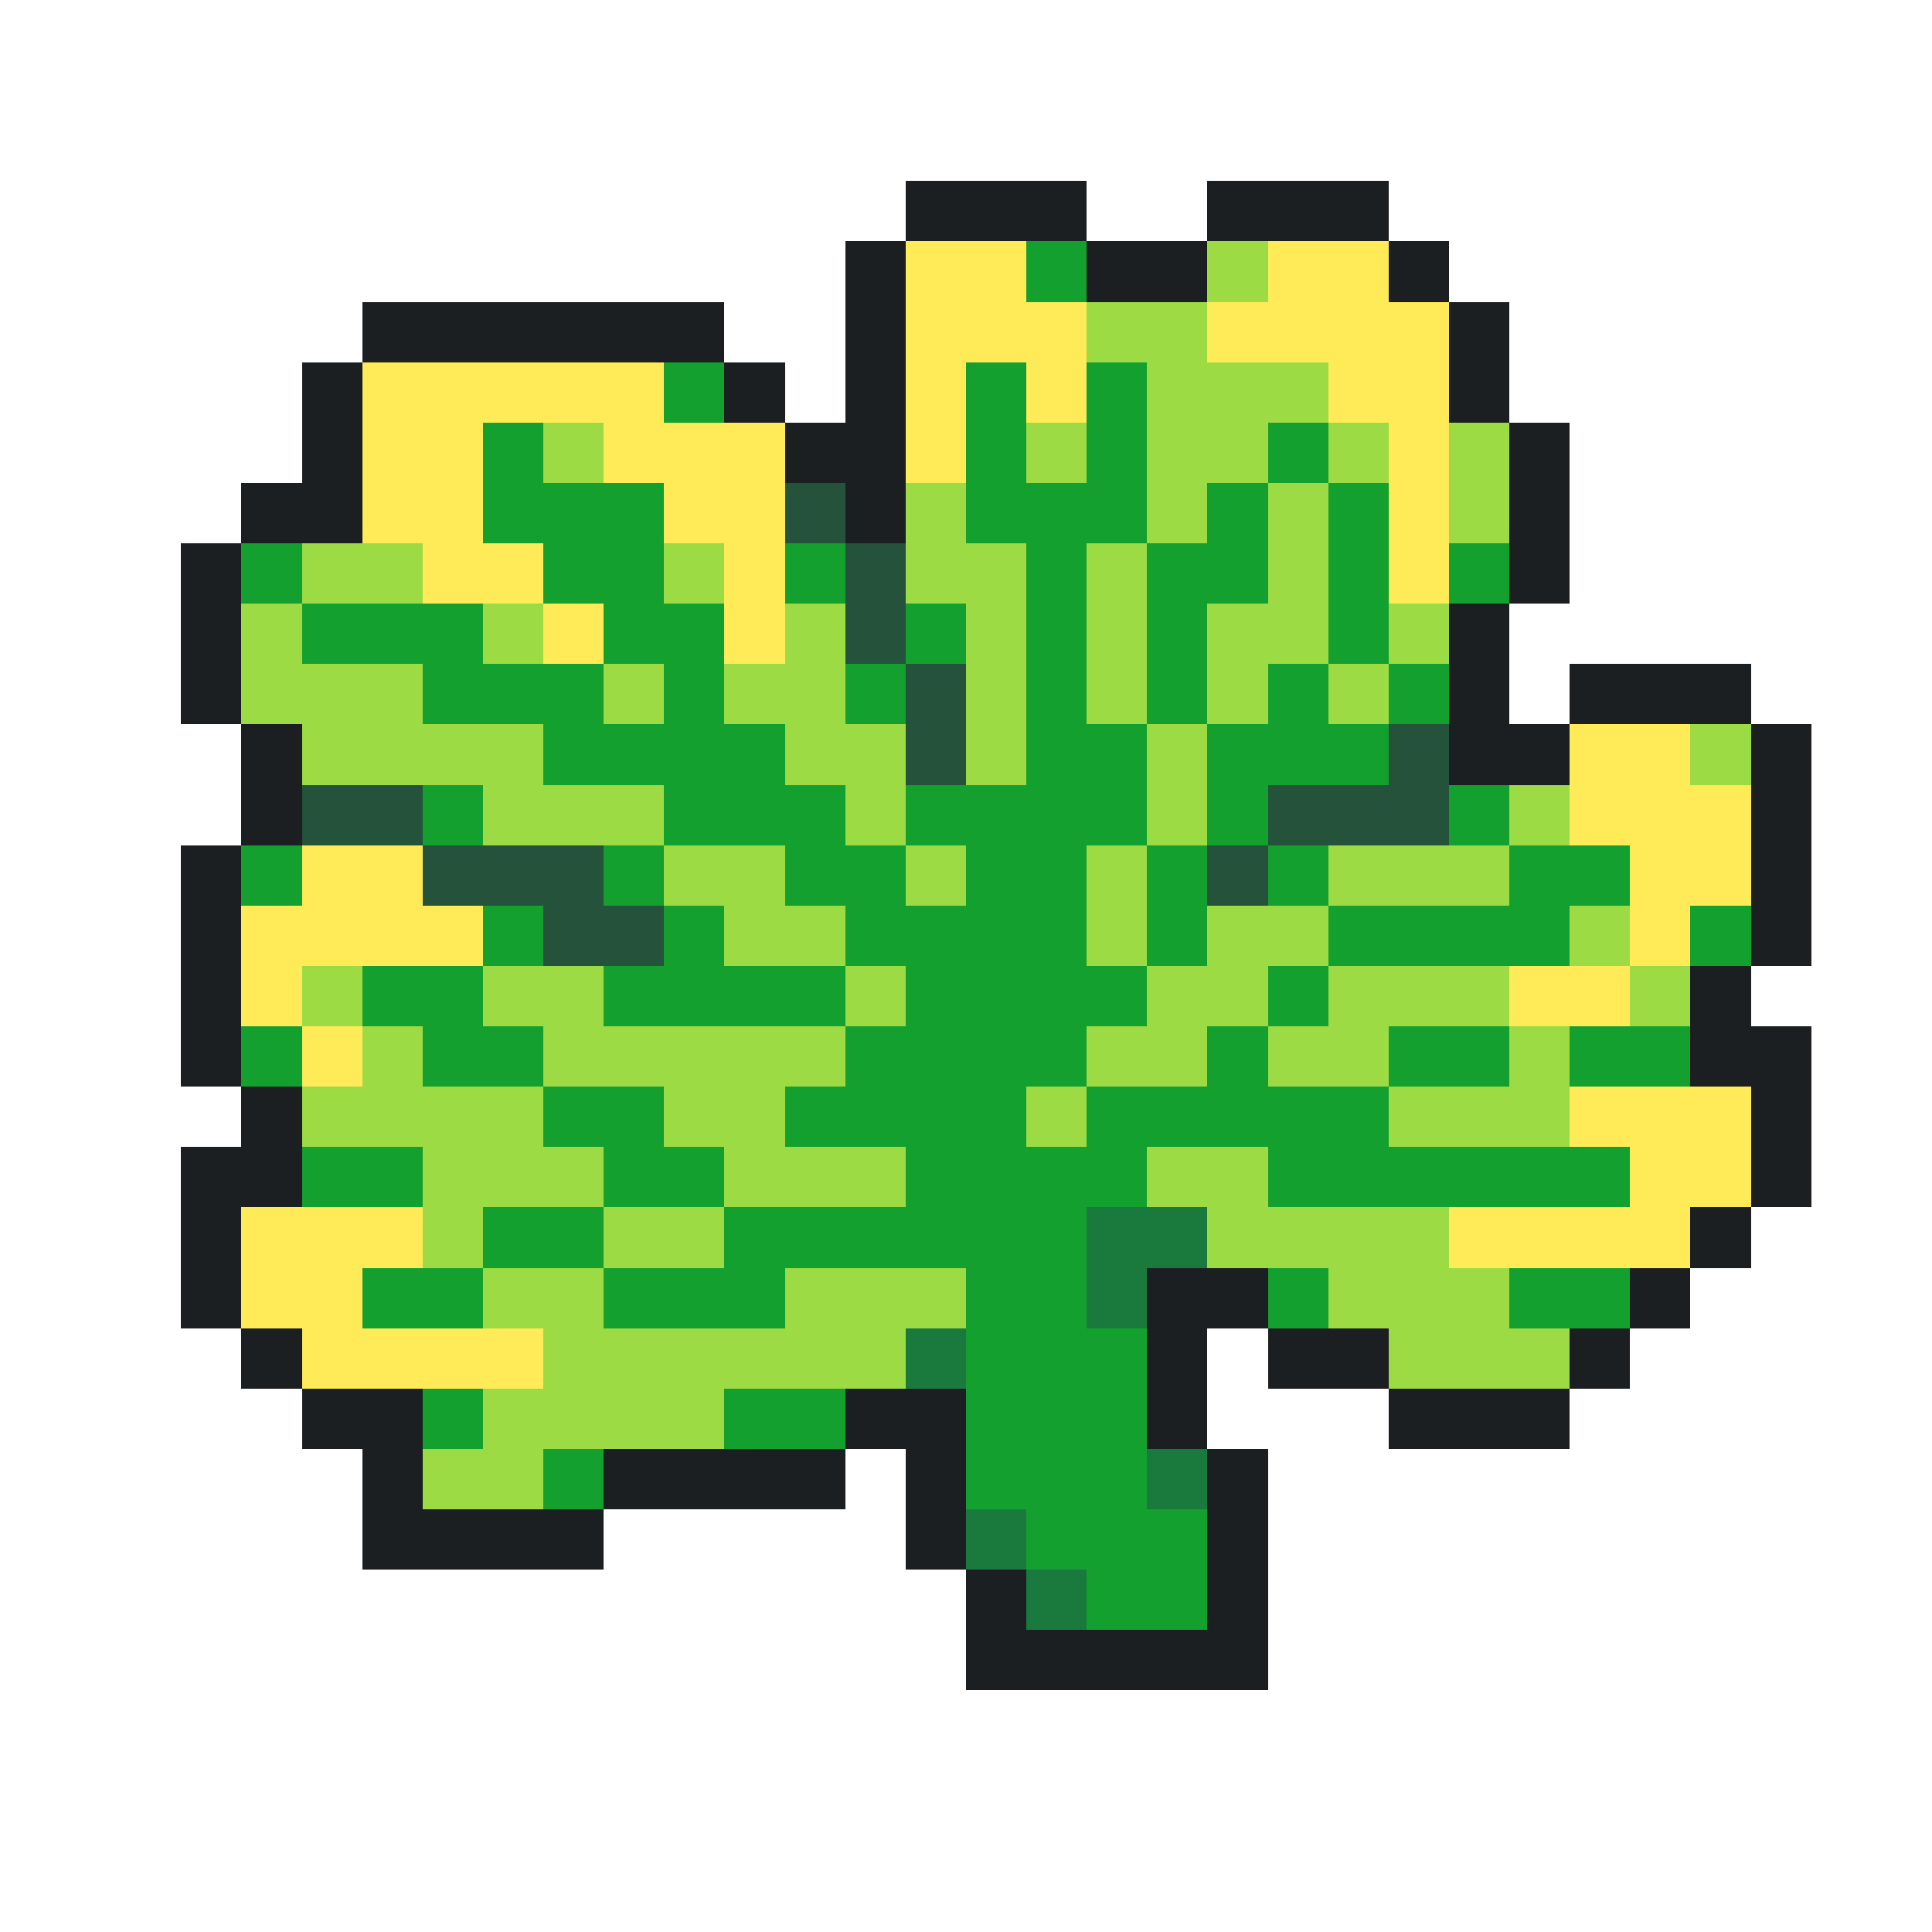
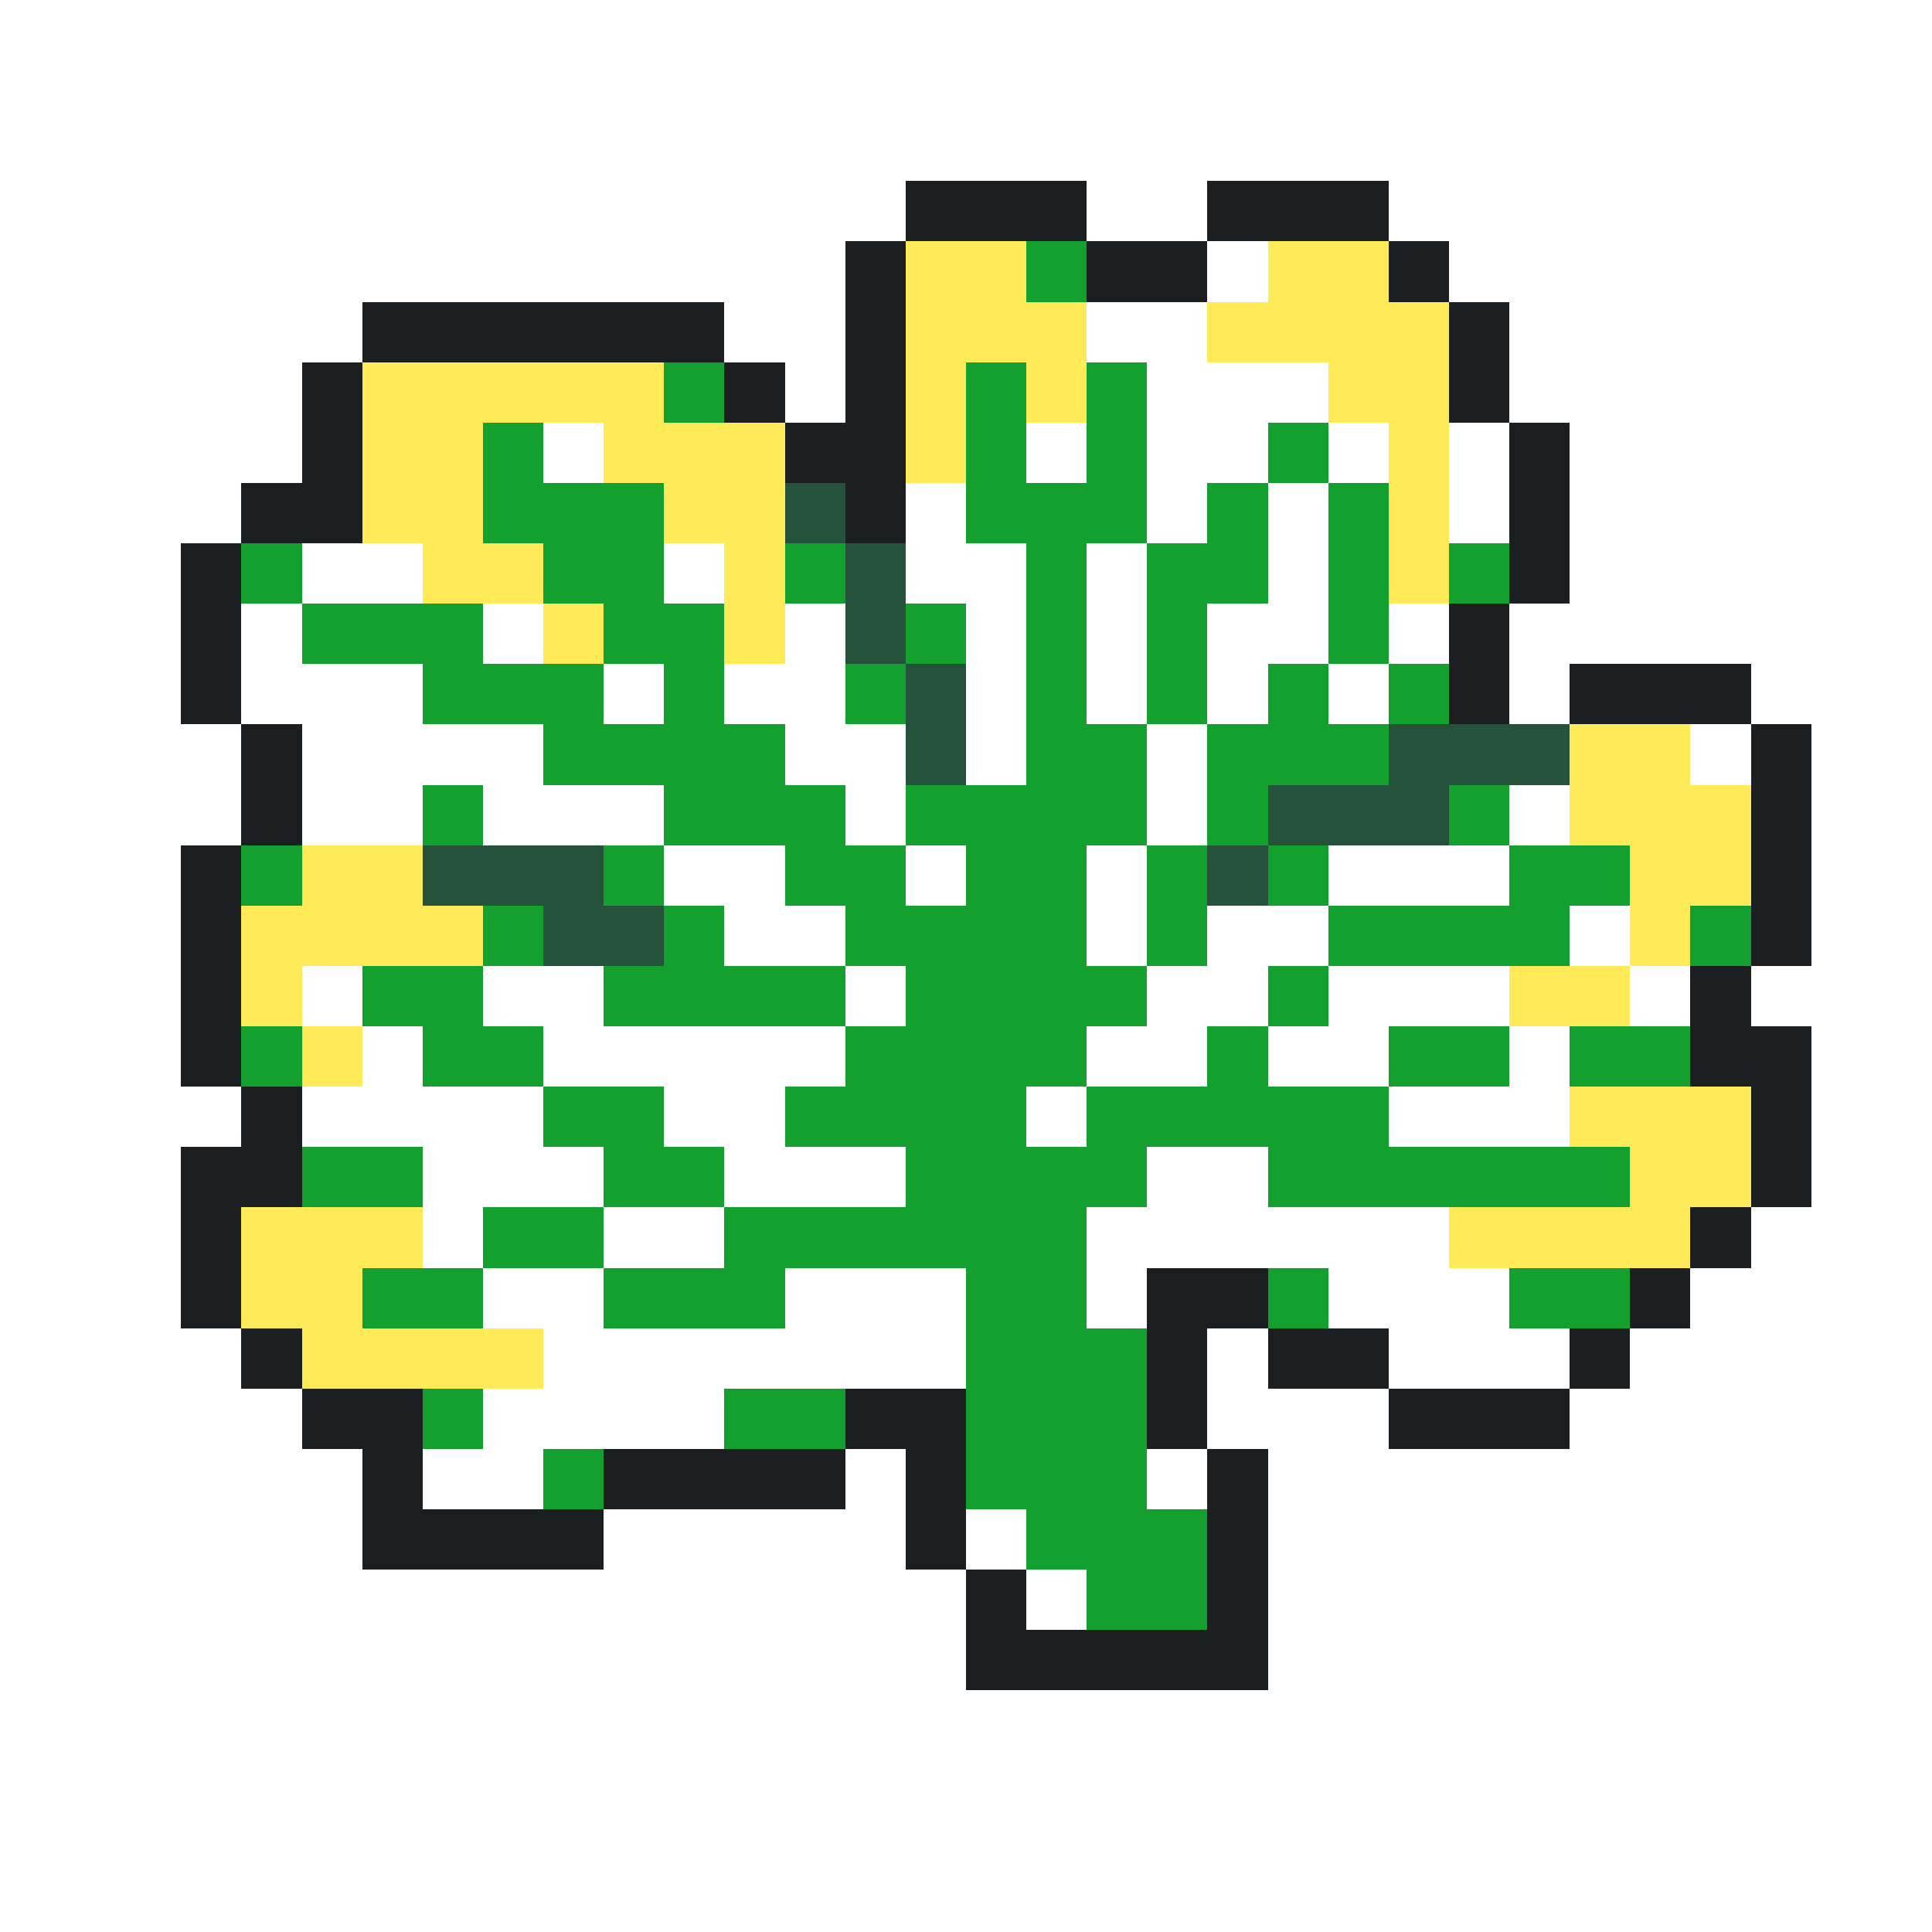
<svg xmlns="http://www.w3.org/2000/svg" viewBox="0 -0.5 32 32" shape-rendering="crispEdges">
  <path stroke="#1b1f21" d="M15 3h3M20 3h3M14 4h1M18 4h2M23 4h1M6 5h6M14 5h1M24 5h1M5 6h1M12 6h1M14 6h1M24 6h1M5 7h1M13 7h2M25 7h1M4 8h2M14 8h1M25 8h1M3 9h1M25 9h1M3 10h1M24 10h1M3 11h1M24 11h1M26 11h3M4 12h1M24 12h2M29 12h1M4 13h1M29 13h1M3 14h1M29 14h1M3 15h1M29 15h1M3 16h1M28 16h1M3 17h1M28 17h2M4 18h1M29 18h1M3 19h2M29 19h1M3 20h1M28 20h1M3 21h1M19 21h2M27 21h1M4 22h1M19 22h1M21 22h2M26 22h1M5 23h2M14 23h2M19 23h1M23 23h3M6 24h1M10 24h4M15 24h1M20 24h1M6 25h4M15 25h1M20 25h1M16 26h1M20 26h1M16 27h5" />
  <path stroke="#ffeb57" d="M15 4h2M21 4h2M15 5h3M20 5h4M6 6h5M15 6h1M17 6h1M22 6h2M6 7h2M10 7h3M15 7h1M23 7h1M6 8h2M11 8h2M23 8h1M7 9h2M12 9h1M23 9h1M9 10h1M12 10h1M26 12h2M26 13h3M5 14h2M27 14h2M4 15h4M27 15h1M4 16h1M25 16h2M5 17h1M26 18h3M27 19h2M4 20h3M24 20h4M4 21h2M5 22h4" />
  <path stroke="#14a02e" d="M17 4h1M11 6h1M16 6h1M18 6h1M8 7h1M16 7h1M18 7h1M21 7h1M8 8h3M16 8h3M20 8h1M22 8h1M4 9h1M9 9h2M13 9h1M17 9h1M19 9h2M22 9h1M24 9h1M5 10h3M10 10h2M15 10h1M17 10h1M19 10h1M22 10h1M7 11h3M11 11h1M14 11h1M17 11h1M19 11h1M21 11h1M23 11h1M9 12h4M17 12h2M20 12h3M7 13h1M11 13h3M15 13h4M20 13h1M24 13h1M4 14h1M10 14h1M13 14h2M16 14h2M19 14h1M21 14h1M25 14h2M8 15h1M11 15h1M14 15h4M19 15h1M22 15h4M28 15h1M6 16h2M10 16h4M15 16h4M21 16h1M4 17h1M7 17h2M14 17h4M20 17h1M23 17h2M26 17h2M9 18h2M13 18h4M18 18h5M5 19h2M10 19h2M15 19h4M21 19h6M8 20h2M12 20h6M6 21h2M10 21h3M16 21h2M21 21h1M25 21h2M16 22h3M7 23h1M12 23h2M16 23h3M9 24h1M16 24h3M17 25h3M18 26h2" />
-   <path stroke="#9cdb43" d="M20 4h1M18 5h2M19 6h3M9 7h1M17 7h1M19 7h2M22 7h1M24 7h1M15 8h1M19 8h1M21 8h1M24 8h1M5 9h2M11 9h1M15 9h2M18 9h1M21 9h1M4 10h1M8 10h1M13 10h1M16 10h1M18 10h1M20 10h2M23 10h1M4 11h3M10 11h1M12 11h2M16 11h1M18 11h1M20 11h1M22 11h1M5 12h4M13 12h2M16 12h1M19 12h1M28 12h1M8 13h3M14 13h1M19 13h1M25 13h1M11 14h2M15 14h1M18 14h1M22 14h3M12 15h2M18 15h1M20 15h2M26 15h1M5 16h1M8 16h2M14 16h1M19 16h2M22 16h3M27 16h1M6 17h1M9 17h5M18 17h2M21 17h2M25 17h1M5 18h4M11 18h2M17 18h1M23 18h3M7 19h3M12 19h3M19 19h2M7 20h1M10 20h2M20 20h4M8 21h2M13 21h3M22 21h3M9 22h6M23 22h3M8 23h4M7 24h2" />
-   <path stroke="#24523b" d="M13 8h1M14 9h1M14 10h1M15 11h1M15 12h1M23 12h1M5 13h2M21 13h3M7 14h3M20 14h1M9 15h2" />
-   <path stroke="#1a7a3e" d="M18 20h2M18 21h1M15 22h1M19 24h1M16 25h1M17 26h1" />
+   <path stroke="#24523b" d="M13 8h1M14 9h1M14 10h1M15 11h1M15 12h1M23 12h1h2M21 13h3M7 14h3M20 14h1M9 15h2" />
</svg>